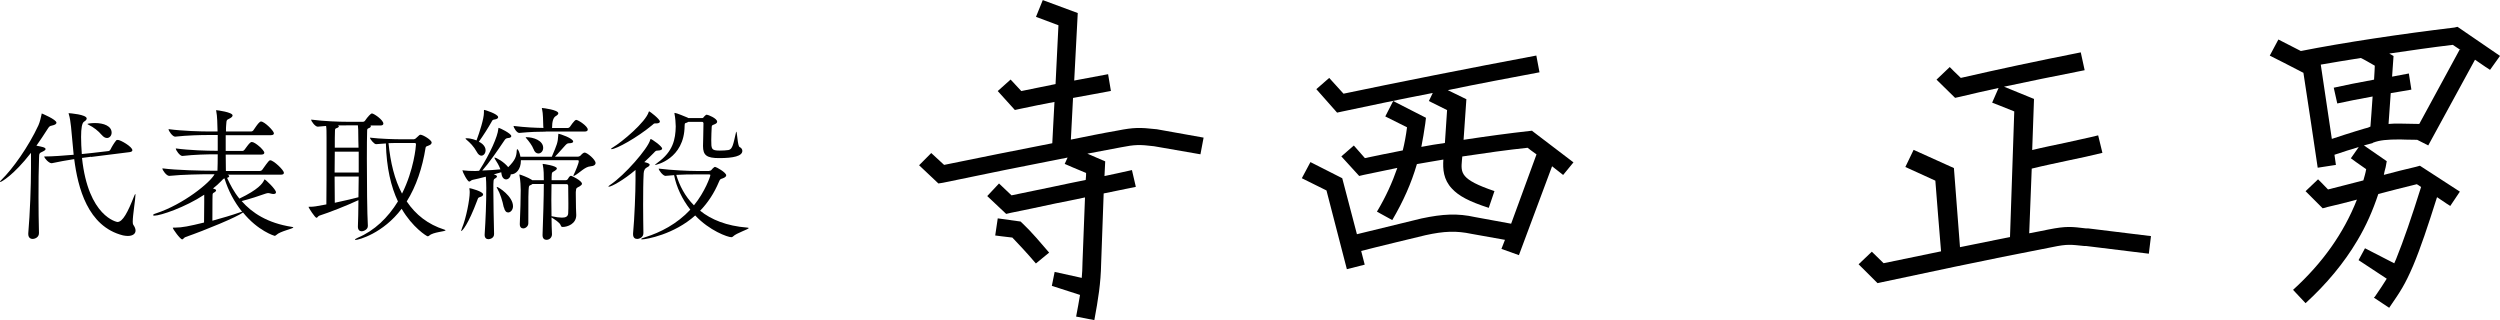
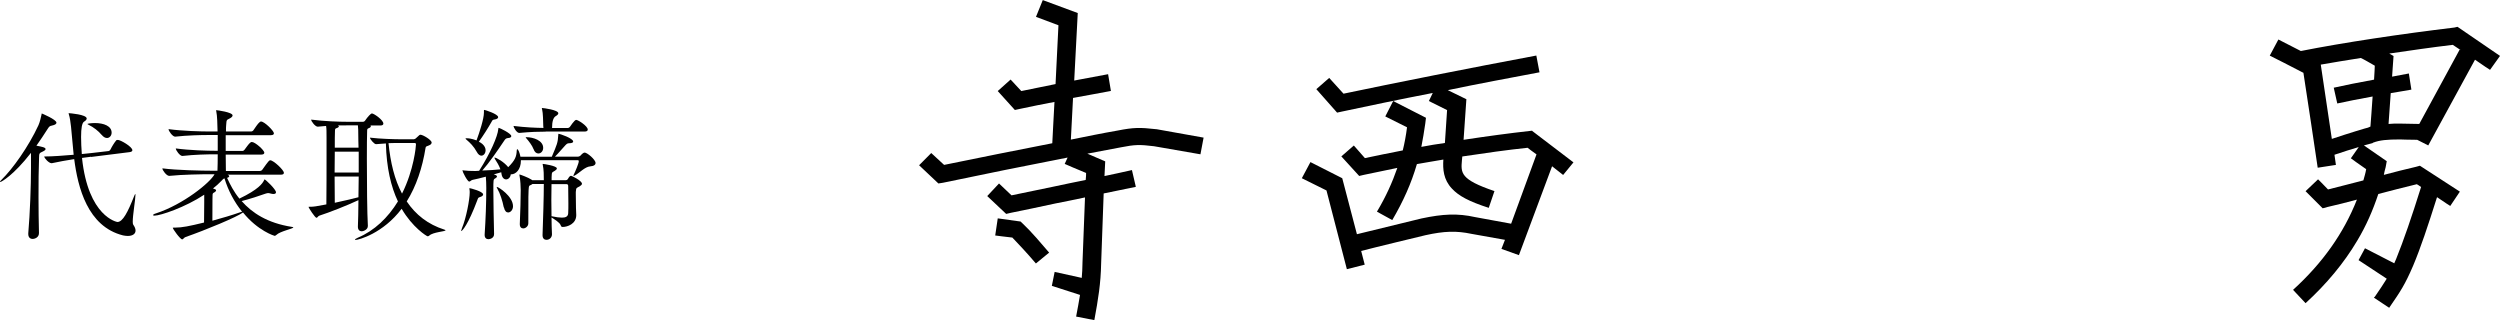
<svg xmlns="http://www.w3.org/2000/svg" id="_レイヤー_2" viewBox="0 0 275.92 35.34">
  <g id="_レイヤー_1-2">
    <path d="M3.41,16.88C1.49,19.35.14,20.09.03,20.09c-.02,0-.03,0-.03-.02,0-.05.06-.14.16-.22,1.25-1.22,2.98-3.65,4.08-6.02.16-.35.27-.85.34-1.17.02-.08,0-.13.05-.13,0,0,1.6.66,1.6,1.01,0,.13-.13.24-.5.32-.24.05-.29.08-.48.38-.4.64-.82,1.25-1.23,1.84.59.11,1.01.19,1.01.37,0,.1-.13.19-.34.29-.34.16-.37.16-.38.67-.05,1.2-.06,2.77-.06,4.37,0,1.33.02,2.69.05,3.92.02.48-.43.67-.7.67-.26,0-.48-.16-.48-.54v-.08c.19-2.22.3-5.2.3-7.22v-1.65ZM10.04,17.3c-.26.03-.59.08-.99.13.69,6.51,3.87,7.07,3.91,7.07.59,0,1.15-1.1,1.83-2.82.16-.4.16-.26.16-.16,0,.45-.3,2.21-.3,2.95,0,.16.02.27.05.32.18.26.26.46.26.66,0,.37-.34.59-.85.59-.16,0-.34-.02-.53-.06-3.92-.98-4.99-5.31-5.39-8.42-.83.13-1.74.29-2.46.45h-.05c-.29,0-.78-.54-.8-.74.93,0,2.18-.1,3.25-.19-.08-.77-.13-1.42-.18-1.92-.05-.45-.13-1.86-.35-2.54-.02-.06-.03-.1-.03-.11,0-.02.02-.02.03-.02.06,0,1.97.14,1.97.59,0,.11-.11.24-.3.35q-.32.21-.32,1.68c0,.58.03,1.22.08,1.89.43-.05.82-.08,1.06-.11l1.89-.22c.1-.02.18-.1.22-.18.14-.3.4-.72.62-.99.03-.05.13-.06.19-.06.29,0,1.6.75,1.6,1.14,0,.08-.06.18-.32.21l-4.23.53ZM11.21,14.88c-.34-.42-.9-.85-1.42-1.1-.1-.05-.14-.08-.14-.1,0-.03.38-.1.83-.1.99,0,1.84.34,1.84,1.06,0,.32-.22.59-.51.59-.19,0-.4-.11-.59-.35Z" />
    <path d="M25,19.24c.06.02.11.05.16.06.1.05.14.1.14.14,0,.08-.1.16-.24.19.34.74.75,1.54,1.36,2.29,2.11-1.01,2.56-1.68,2.72-2.02.03-.05.03-.1.06-.1.1,0,1.26,1.1,1.26,1.42,0,.13-.1.19-.29.19-.08,0-.19-.02-.3-.05-.11-.03-.19-.05-.27-.05s-.16.02-.29.06c-.56.21-1.84.62-2.64.82,1.15,1.31,2.85,2.43,5.54,2.85.11.02.16.03.16.06,0,.14-1.46.42-1.87.83-.06.06-.13.1-.19.1-.02,0-1.84-.54-3.49-2.58-.66.5-4.13,1.94-6.34,2.71-.18.06-.26.26-.37.26-.22,0-1.04-1.15-1.04-1.28,0,0,0-.02.13-.02h.13c.77,0,1.55-.16,3.19-.56,0-.75.02-1.86.02-2.24v-.83c-2.1,1.39-4.83,2.31-5.49,2.31-.1,0-.16-.03-.16-.06,0-.05.1-.13.32-.19,3.03-.99,6-3.41,6.47-4.32h-.48c-.86,0-3.12.03-4.51.18h-.02c-.29,0-.75-.62-.75-.83,1.58.21,4.47.26,5.36.26h.72c.02-.48.03-1.14.03-1.81h-.34c-.82,0-2.24.03-3.55.18h-.02c-.27,0-.72-.62-.72-.83,1.5.21,3.54.26,4.37.26h.26v-1.74h-1.01c-.83,0-2.34.03-3.68.18h-.02c-.27,0-.72-.62-.72-.83,1.54.21,3.62.26,4.48.26h.93v-.08c-.02-.74-.03-1.63-.14-2.14-.02-.05-.02-.08-.02-.1,0-.02,0-.03.03-.03.08,0,1.79.22,1.79.58,0,.1-.1.21-.26.3-.35.22-.42.06-.45.78-.02.16-.02.38-.02.69h2.77c.1,0,.21-.06.26-.14.18-.24.46-.72.7-.9.05-.05.1-.06.14-.06.38,0,1.42,1.04,1.42,1.3,0,.11-.08.21-.34.21h-4.98v1.74h1.84c.1,0,.18-.06.24-.14.18-.22.45-.66.66-.8.05-.03.1-.05.14-.05.37,0,1.38.91,1.38,1.18,0,.1-.06.21-.32.21h-3.94c0,.75.02,1.42.02,1.81h3.75c.1,0,.22-.06.27-.14.72-1.02.77-1.04.88-1.04.35,0,1.5,1.07,1.5,1.38,0,.11-.06.21-.34.21h-6.02ZM24.79,19.69c-.14.03-.18.08-.37.29-.27.29-.59.56-.91.82.22.08.34.11.34.21,0,.08-.11.19-.26.26-.1.05-.13.13-.13.27,0,.06-.02.3-.02,2.82,1.07-.29,2.18-.62,3.06-.93.08-.03.16-.05.22-.06-.86-1.07-1.54-2.35-1.94-3.67Z" />
    <path d="M40.88,13.84s.05.05.05.08c0,.08-.08.18-.22.22-.18.06-.19.13-.19.34-.02.48-.03,1.63-.03,3.03,0,2.62.03,6.08.11,7.41.02.45-.54.61-.67.61-.22,0-.43-.14-.43-.5v-.03c.03-.64.05-1.71.06-2.91-1.33.62-3.22,1.36-4.31,1.71-.16.05-.21.24-.32.24-.16,0-.88-1.12-.88-1.2,0-.02.02-.02.11-.02h.1c.38,0,.64-.05,1.76-.26.02-1.25.02-3.84.02-5.62v-1.65c0-.78,0-1.09-.05-1.39-.29.02-.59.05-.91.08h-.02c-.27,0-.72-.59-.72-.78,1.47.19,3.12.24,3.94.24h1.78c.1,0,.19-.06.24-.14.26-.38.61-.78.75-.78.21,0,1.26.72,1.26,1.12,0,.11-.08.21-.32.21h-1.1ZM39.59,16.74h-2.64c0,.72-.02,1.52-.02,2.3h2.66v-2.3ZM36.93,19.48c0,1.1.02,2.14.02,2.9.86-.19,1.82-.4,2.61-.61.02-.75.03-1.54.03-2.29h-2.66ZM38.21,13.84h-.91c.06.03.1.08.1.11,0,.08-.13.16-.3.21-.11.03-.13.14-.13.3-.02.38-.02,1.06-.02,1.84h2.62c0-.34-.02-.61-.02-.8,0-1.09-.02-1.42-.05-1.67h-1.3ZM45.72,15.35c.11,0,.19-.1.26-.16.3-.3.35-.32.43-.32.27,0,1.23.58,1.23.86,0,.11-.08.24-.3.32-.26.1-.34.1-.37.26-.35,2.19-1.02,4.23-2.08,5.92.99,1.47,2.35,2.54,4.15,3.11.1.03.13.05.13.08,0,.13-1.38.19-1.79.58-.06.05-.11.08-.18.08-.1,0-1.68-.99-2.87-3.04-2.05,2.72-4.75,3.44-5.09,3.44-.05,0-.06-.02-.06-.03,0-.05.14-.14.32-.22,1.82-.77,3.31-2.19,4.42-4-.77-1.63-1.26-3.7-1.33-6.4-.37.02-.74.05-1.07.08h-.02c-.21,0-.67-.56-.67-.72,1.15.14,2.74.18,3.47.18h1.42ZM44.18,15.78c-.34,0-.8,0-1.3.02.21,2.14.67,4.03,1.49,5.57,1.31-2.61,1.54-5.22,1.54-5.43,0-.1-.03-.16-.16-.16h-1.57Z" />
    <path d="M50.9,25.46s.03-.13.08-.26c.48-1.14.86-3.2.86-3.94,0-.13,0-.24-.02-.32-.02-.05-.02-.1-.02-.11,0-.05.02-.06.05-.06.05,0,1.47.35,1.47.69,0,.11-.1.22-.35.29-.22.05-.22.16-.3.37-.99,2.64-1.65,3.38-1.76,3.38-.02,0-.02-.02-.02-.03ZM57.49,17.72c0,1.02-.58,1.52-1.07,1.52h-.05c-.03.34-.27.56-.51.56-.22,0-.45-.18-.51-.61-.02-.06-.02-.11-.03-.18-.24.08-.53.16-.83.24l.1.03c.18.05.26.13.26.19,0,.08-.06.14-.19.22-.21.11-.21.13-.21,1.33,0,1.3.05,3.39.08,4.79.02.5-.5.59-.62.59-.22,0-.42-.13-.42-.46v-.06c.11-1.71.18-3.41.18-5.12,0-.45-.02-.93-.05-1.26-.59.16-1.15.29-1.46.35-.16.03-.26.19-.37.19-.21,0-.75-1.09-.75-1.22,0-.02.02-.03.03-.03.03,0,.06.02.11.02.37.05.82.06,1.12.06h.24l.34-.02c1.25-1.95,2.05-3.83,2.11-4.58.02-.13.02-.16.05-.16.1,0,1.39.62,1.39.91,0,.11-.11.21-.4.22-.16.02-.26.1-.35.24-.77,1.15-1.73,2.54-2.45,3.34.7-.03,1.41-.06,2-.13-.16-.45-.4-.82-.58-1.1-.06-.1-.08-.14-.08-.18t.02-.02c.19,0,1.04.48,1.5,1.06.77-.77.91-1.17.94-1.82,0-.1.03-.16.06-.16.11,0,.27.4.35.83h3.46c.59-1.38.66-1.55.71-2.35.02-.13,0-.18.03-.18.18,0,1.62.5,1.62.85,0,.11-.14.19-.46.19-.18,0-.26.08-.4.22s-.82.94-1.15,1.26h2.56c.06,0,.21-.06.27-.13.19-.22.34-.32.45-.32.27,0,1.2.77,1.2,1.15,0,.18-.16.34-.58.37-.61.05-1.18.72-1.73,1.02-.05.03-.1.05-.11.05s-.02,0-.02-.02c0-.03,0-.06.03-.13.16-.32.56-1.25.56-1.5,0-.06-.05-.1-.1-.1h-6.29ZM53.59,16.6c0,.32-.21.58-.46.58-.16,0-.35-.11-.51-.42-.34-.62-.75-1.01-1.1-1.31-.1-.08-.14-.13-.14-.16s.05-.03.11-.03c.53,0,1.02.21,1.1.24.34-.9.82-2.4.82-3.07v-.22c0-.06.02-.08.05-.08.05,0,1.52.45,1.52.8,0,.11-.11.22-.4.26-.19.02-.24.08-.32.24-.34.62-.98,1.62-1.41,2.21.62.3.75.72.75.98ZM55.6,22.89c-.14-.72-.4-1.54-.7-2.05-.06-.1-.08-.16-.08-.19t.02-.02c.18,0,1.78,1.04,1.78,2.13,0,.4-.27.69-.54.69-.19,0-.38-.16-.46-.56ZM60.23,14.53c-.8,0-1.63.02-2.91.14h-.02c-.27,0-.62-.59-.62-.77,1.3.16,2.48.21,3.3.22,0-.06-.02-.13-.02-.19-.02-.59-.02-1.41-.13-1.87-.02-.06-.03-.1-.03-.11,0-.02.02-.03.03-.03.13,0,1.79.21,1.79.58,0,.11-.11.22-.29.32q-.4.24-.4,1.31h1.76s.16-.05.21-.13c.02-.02.5-.77.69-.77.22,0,1.28.69,1.28,1.07,0,.11-.08.22-.34.22h-4.31ZM62.47,19.88c.1,0,.16-.05.21-.13.1-.18.21-.35.35-.35.06,0,1.2.54,1.2.88,0,.1-.1.19-.26.29-.34.19-.38.11-.42.62v.27c0,.48.02,1.26.02,1.5,0,.26.03.5.03.78,0,.98-.98,1.31-1.5,1.31-.13,0-.16-.05-.22-.19-.11-.32-.72-.67-1.01-.86,0,.67.03,1.31.05,1.86,0,.32-.24.61-.61.61-.22,0-.43-.14-.43-.51v-.03c.06-1.74.14-4.16.14-5.62h-1.26s-.05.05-.08.06c-.34.18-.29.06-.34.61-.02.24-.03.51-.03,3.67,0,.32-.3.56-.56.56-.21,0-.38-.14-.38-.46v-.05c.06-1.12.1-3.09.1-3.71,0-.37-.03-1.06-.13-1.6,0-.03-.02-.06-.02-.1,0-.02.02-.03.03-.03.06,0,.98.34,1.33.58.02.02.05.03.06.05h1.28c0-.53,0-1.15-.11-1.67-.02-.05-.02-.08-.02-.1,0-.03.02-.03.03-.03.06,0,1.54.21,1.54.5,0,.1-.13.21-.24.27-.29.19-.32.08-.34.69v.34h1.58ZM58.88,16.45c-.14-.38-.5-.85-.75-1.14-.08-.08-.11-.13-.11-.14,0-.02.02-.03.06-.03.8,0,1.87.37,1.87,1.18,0,.37-.26.62-.53.62-.21,0-.42-.14-.54-.5ZM60.87,20.31c0,.54-.02,1.14-.02,1.75s.02,1.22.02,1.81c.03,0,.1,0,.14.02.38.08.72.13,1.01.13.4,0,.67-.11.69-.48.02-.37.02-.74.02-1.09,0-.69-.02-1.33-.02-1.92,0-.08-.02-.21-.19-.21h-1.65Z" />
-     <path d="M70.16,18.74c-1.34,1.14-2.67,1.87-2.98,1.87-.02,0-.03,0-.03-.02,0-.03.06-.11.24-.22,1.52-1.01,4.11-3.95,4.37-4.93.02-.06.03-.1.06-.1.11,0,1.26.8,1.26,1.06,0,.11-.14.21-.5.22-.21,0-.24.06-.43.26-.35.35-.69.69-1.04,1.01.22.05.59.14.59.29,0,.1-.11.21-.29.29q-.34.16-.37.66c-.05.88-.06,2.19-.06,3.47,0,1.15.02,2.3.03,3.11.02.48-.45.66-.69.66s-.45-.14-.45-.51v-.1c.16-1.67.27-4.61.27-5.91v-1.1ZM72.45,13.62h-.14c-.13,0-.16.03-.32.18-1.67,1.39-3.97,2.66-4.5,2.66-.03,0-.05,0-.05-.02,0-.03.06-.1.21-.18.99-.58,3.62-2.79,3.95-3.91.02-.05.02-.06.05-.06.06,0,1.18.85,1.18,1.12,0,.11-.11.21-.38.21ZM78.29,18.85c.1,0,.18-.03.24-.11.08-.1.21-.24.3-.29.03-.02.06-.03.1-.03.11,0,1.22.61,1.22.93,0,.11-.11.24-.4.34-.22.08-.27.05-.4.37-.54,1.3-1.26,2.35-2.08,3.2,1.23.98,2.91,1.68,5.2,1.86.11,0,.16.03.16.05,0,.14-1.34.54-1.73.93-.05.05-.11.08-.18.08-.4,0-2.42-.72-3.99-2.4-2.34,2.1-5.41,2.64-5.87,2.64-.06,0-.1-.02-.1-.03,0-.05.16-.13.48-.22,1.63-.51,3.47-1.44,4.95-3.03-.9-1.15-1.54-2.5-1.79-3.81-.3.02-.62.05-.94.08h-.02c-.26,0-.74-.61-.74-.8,1.49.18,3.25.26,4.13.26h1.46ZM75.99,13.44s-.13.06-.19.1c-.16.06-.24,0-.24.35-.03,3.67-3.19,4.32-3.25,4.32t-.02-.02s.13-.13.29-.24c1.71-1.23,1.97-2.58,2-3.99,0-.34-.05-.98-.14-1.42v-.05s0-.03.03-.03c.18,0,1.17.42,1.39.51.05.02.08.05.11.06h1.55c.1,0,.16-.13.19-.16.16-.16.21-.21.3-.21.13,0,1.14.4,1.14.77,0,.11-.08.19-.22.26-.26.11-.37.11-.38.3-.02.48-.05.99-.05,1.46,0,.99,0,1.17.94,1.17.32,0,.72-.02.96-.06.46-.08.54-.7.83-1.95.02-.05.02-.08.03-.08.1,0,.14,1.6.37,1.7.18.08.3.24.3.42,0,.58-.99.8-2.56.8-1.36,0-1.78-.3-1.78-1.33,0-.66.05-1.44.05-2.51,0-.06-.05-.16-.14-.16h-1.52ZM76.77,19.25c-.58,0-1.31,0-2.13.05.35,1.17.96,2.37,1.95,3.36,1.22-1.49,1.81-3.19,1.81-3.33,0-.05-.03-.08-.13-.08h-1.5Z" />
    <path d="M132.49,17.03s-5.08-.89-5.12-.89c-1.58-.19-2.09-.19-3.66.12-1.22.23-2.44.46-3.7.7l1.97.85-.08,1.62c1.02-.23,2.05-.42,3.03-.66l.43,1.85c-1.18.23-2.36.5-3.55.73l-.28,7.76c-.04,2.16-.32,3.9-.75,6.22l-2.01-.39c.16-.89.32-1.66.43-2.39l-3.11-1,.31-1.54,2.99.66c.04-.5.08-1.04.08-1.58v-.04s.16-4.29.28-7.26c-1.1.23-2.17.46-3.23.66-1.93.42-3.62.77-4.96,1.04l-.51.12-2.09-1.97,1.3-1.39s.95.89,1.38,1.31c1.26-.27,2.8-.58,4.49-.93,1.18-.27,2.44-.5,3.7-.77.04-.35.04-.62.04-.77-.79-.31-2.36-1-2.36-1l.32-.7c-4.57.89-9.18,1.82-13.75,2.78l-.51.08-2.13-2.01,1.34-1.35s.95.89,1.42,1.31c3.98-.81,7.96-1.62,11.94-2.39.04-1.12.16-2.78.24-4.56-1.26.23-2.52.5-3.82.77l-.55.12-1.89-2.09,1.42-1.27s.75.81,1.18,1.27c1.26-.27,2.52-.5,3.78-.77.16-3.01.28-5.91.32-6.49-.83-.31-2.48-.93-2.48-.93l.75-1.85,3.86,1.43-.39,7.45c1.26-.23,2.48-.46,3.74-.7l.31,1.85c-1.38.27-2.76.5-4.18.77l-.24,4.6c1.73-.35,3.43-.7,5.16-1,1.77-.35,2.48-.35,4.25-.15h.04l5.2.93-.35,1.85ZM115.79,27.88l-1.46,1.2c-1.02-1.2-1.93-2.16-2.6-2.86-.43-.04-1.89-.23-1.89-.23l.28-1.89,2.52.35.24.23c.95.89,2.09,2.24,2.92,3.21Z" />
    <path d="M169.09,14.44l4.57,3.48-1.14,1.39s-.55-.42-1.22-.96l-3.66,9.81-1.93-.69.39-1-3.7-.66c-1.66-.35-3-.31-5.08.15,0,0-5.95,1.43-7.09,1.74l.39,1.51-1.97.5s-2.05-7.88-2.25-8.69c-.63-.31-2.72-1.35-2.72-1.35l.95-1.78,3.51,1.78,1.62,6.18,7.13-1.74c2.36-.5,3.98-.58,5.91-.15l3.98.73,2.8-7.65c-.47-.35-.87-.62-.98-.73-2.21.23-4.69.58-7.21.96l-.04.42c-.12,1.39-.2,2.12,3.59,3.4l-.63,1.85c-2.17-.7-3.31-1.31-4.06-2.12-.95-1-1.02-2.16-.95-3.21-.98.15-1.97.35-2.92.5-.63,2.16-1.5,4.09-2.72,6.18l-1.69-.93c.99-1.66,1.69-3.21,2.25-4.83-1.34.27-2.6.54-3.7.77l-.51.12-1.97-2.16,1.38-1.2s.79.89,1.22,1.39c1.22-.27,2.64-.54,4.18-.85.2-.81.35-1.62.47-2.55-.79-.39-2.4-1.2-2.4-1.2l.87-1.7,3.62,1.85-.08.66c-.12.89-.28,1.74-.43,2.55.83-.16,1.73-.31,2.6-.43.08-1.35.2-3.05.24-3.63-.71-.35-2.01-1-2.01-1l.43-.89c-3.78.73-7.29,1.47-10.01,2.05l-.55.12-2.29-2.59,1.42-1.24s1.1,1.2,1.58,1.74c5.52-1.16,14.07-2.86,21.28-4.21l.35,1.85c-3.27.62-6.78,1.27-10.12,1.97l2.05,1-.31,4.48c2.56-.39,5.08-.73,7.25-.97l.35-.04Z" />
-     <path d="M237.16,28l-6.93-.85h-.2c-1.46-.15-1.85-.23-3.51.12-7.25,1.39-15.52,3.17-18.75,3.86l-.55.12-2.09-2.08,1.46-1.39s.83.81,1.3,1.27c1.5-.31,3.74-.77,6.34-1.31-.12-1.24-.55-6.87-.63-7.8-.83-.39-3.31-1.51-3.31-1.51l.91-1.89,4.45,2.01.67,8.73c1.77-.35,3.62-.73,5.52-1.12.08-2.08.43-12.67.47-13.86-.83-.35-2.44-.97-2.44-.97l.71-1.62c-1.42.31-2.8.62-4.25.97l-.55.12-2.05-2.01,1.46-1.39s.75.77,1.22,1.2c4.37-1,8.16-1.81,13.24-2.82l.43,1.97c-3.39.66-6.15,1.24-8.9,1.82l3.31,1.35-.2,5.64c1.26-.31,2.44-.54,3.7-.81,1.14-.27,2.36-.5,3.58-.81l.47,1.93c-1.26.31-2.48.58-3.62.81-1.42.31-2.76.58-4.18.93l-.28,7.14c.75-.15,1.46-.27,2.13-.42,1.97-.39,2.56-.31,4.14-.12h.24l6.93.85-.24,1.97Z" />
    <path d="M254.21,8.03c-.71-.39-3.7-1.89-3.7-1.89l.95-1.78,2.48,1.27c4.69-.93,11.11-1.89,16.94-2.59l.35-.08,4.69,3.21-1.1,1.54s-.79-.5-1.66-1.12l-5.16,9.46-1.22-.62c-.87,0-1.89-.04-1.89-.04-1.46,0-2.25.08-2.96.35h-.04v.04s-.43.12-.99.27l2.52,1.74-.12.66c-.08.31-.16.58-.2.85,1.18-.31,2.36-.62,3.55-.89l.43-.12,4.41,2.86-1.06,1.58s-.67-.42-1.46-.97c-.99,3.13-1.81,5.6-2.64,7.57-.91,2.12-1.42,2.86-2.56,4.52l-.08.12-1.69-1.12.12-.12c.55-.81.95-1.39,1.3-1.97l-3.11-2.05.71-1.31,3.23,1.66c.08-.16.12-.31.2-.46.83-2.05,1.73-4.67,2.76-7.96-.2-.15-.39-.27-.47-.31-1.42.35-2.84.7-4.25,1.08-.59,1.78-1.34,3.51-2.32,5.14-1.46,2.47-3.39,4.79-5.71,6.91l-1.38-1.47c3.27-2.97,5.59-6.26,7.05-9.96-1.14.31-2.21.58-3.23.81l-.55.15-1.89-1.89,1.38-1.31s.71.7,1.1,1.12c1.26-.31,2.56-.66,3.9-1,.12-.42.24-.81.31-1.24-.63-.42-1.69-1.2-1.69-1.2l.87-1.24c-.79.23-1.77.54-2.68.85l.16,1.12-2.01.31s-1.42-9.58-1.58-10.5ZM256.14,7.14l1.22,8.19c1.85-.62,3.9-1.24,3.98-1.24.08-.04.2-.08.28-.12.04-.62.16-1.97.24-3.32-1.5.27-2.84.54-3.9.77l-.39-1.74c1.18-.27,2.76-.58,4.45-.89.04-.73.08-1.27.08-1.54-.47-.27-1.26-.73-1.54-.85-1.54.23-3.03.5-4.41.73ZM266.15,9.89c-.75.12-1.5.27-2.29.39l-.24,3.4c.35-.04.79-.04,1.22-.04h.04l2.13.04,4.45-8.19.12.04c-.39-.27-.71-.46-.87-.58-2.29.27-4.69.62-7.01.96l.47.27-.16,2.28c.59-.12,1.22-.23,1.85-.35l.28,1.78Z" />
  </g>
</svg>